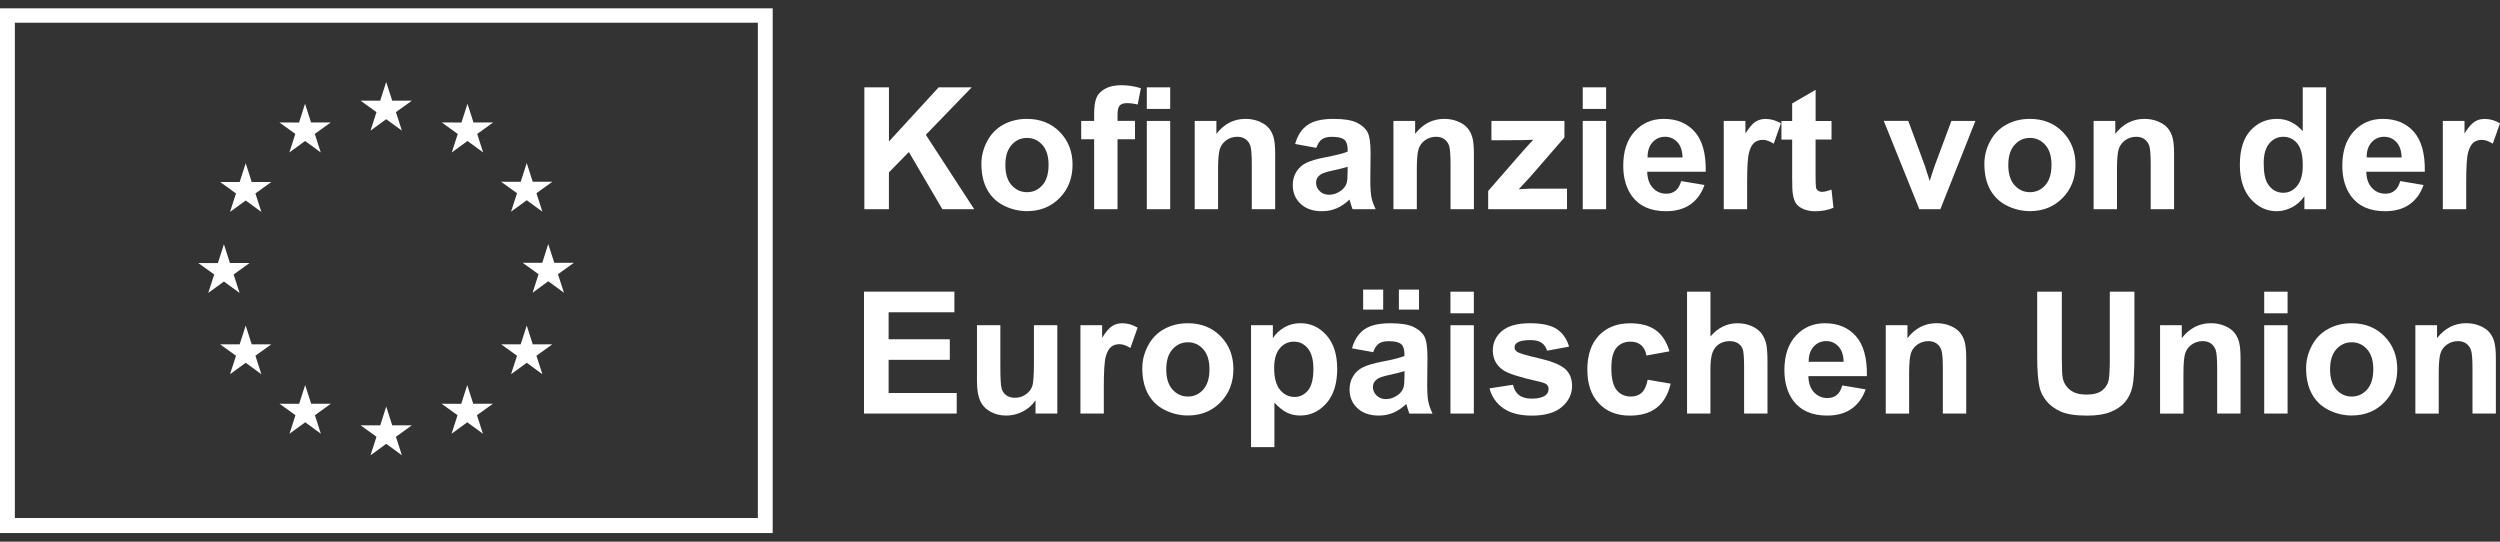
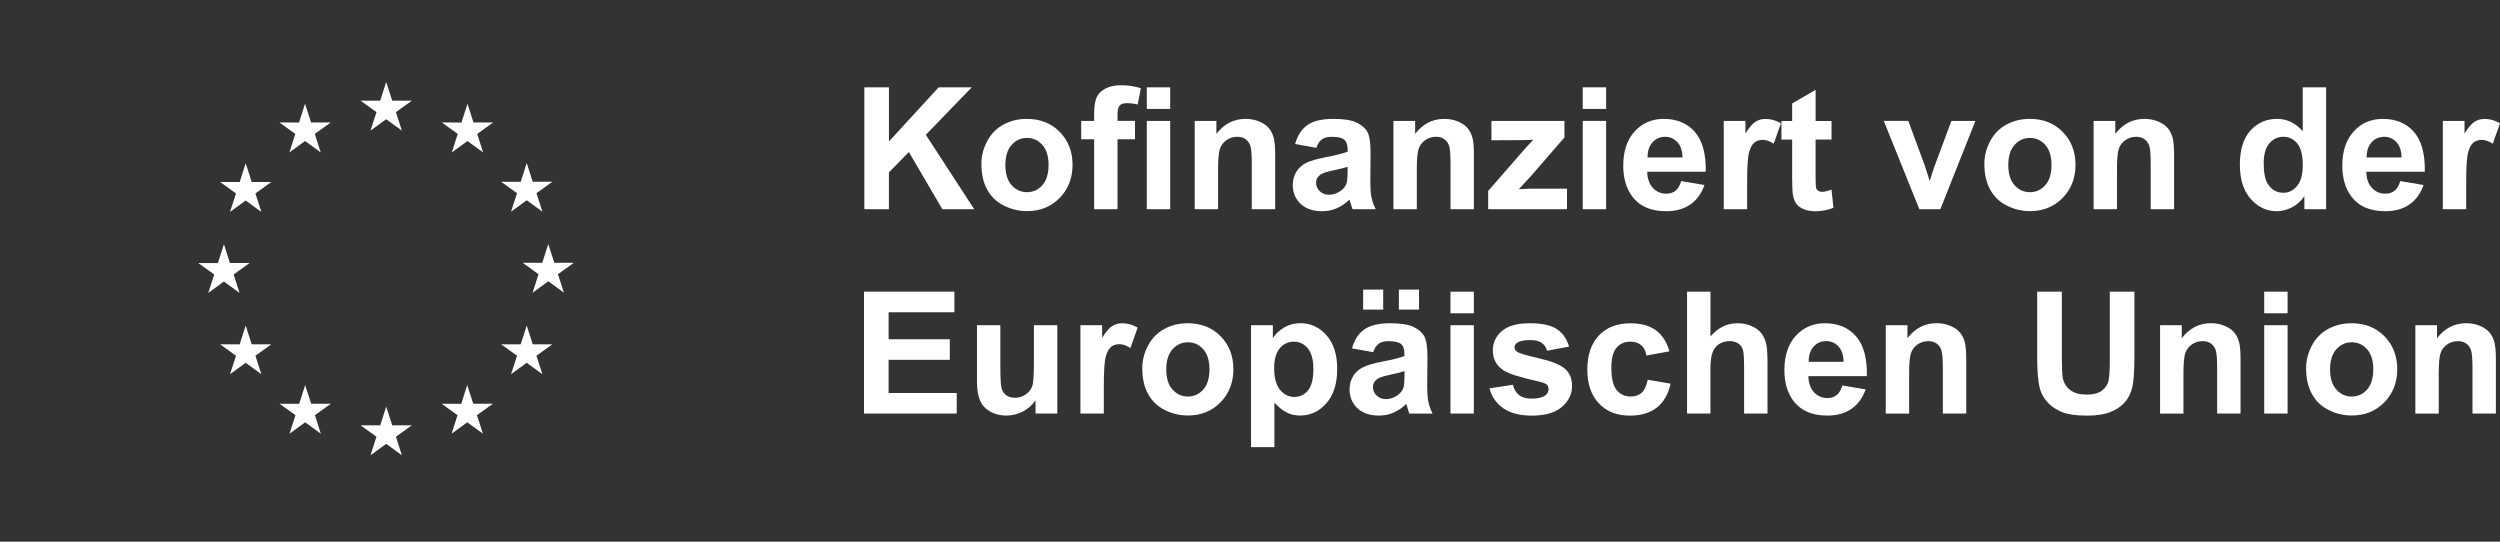
<svg xmlns="http://www.w3.org/2000/svg" width="600" height="130" viewBox="0 0 600 130" fill="none">
  <rect x="0" y="0" width="600" height="130" fill="#333333" stroke="none" />
-   <path d="M0 2V127.93H185.447V2H0ZM181.883 124.325H3.565V5.453H181.883V124.325Z" fill="white" />
  <path d="M88.926 31.348L92.683 28.604L96.45 31.348L95.022 26.913L98.84 24.168H94.131L92.683 19.672L91.245 24.168H86.536L90.354 26.913L88.926 31.348Z" fill="white" />
  <path d="M69.451 36.584L73.219 33.84L76.976 36.584L75.548 32.138L79.366 29.394H74.657L73.209 24.898L71.771 29.404L67.061 29.394L70.879 32.138L69.451 36.584Z" fill="white" />
  <path d="M58.97 39.176L57.522 43.683L52.823 43.673L56.641 46.428L55.203 50.863L58.97 48.119L62.727 50.863L61.299 46.428L65.117 43.673H60.408L58.97 39.176Z" fill="white" />
  <path d="M53.744 67.563L57.502 70.307L56.074 65.872L59.892 63.127H55.182L53.744 58.621L52.296 63.137L47.587 63.127L51.415 65.872L49.977 70.307L53.744 67.563Z" fill="white" />
  <path d="M60.408 82.632L58.97 78.135L57.522 82.632H52.823L56.641 85.376L55.203 89.812L58.97 87.068L62.727 89.812L61.299 85.376L65.117 82.632H60.408Z" fill="white" />
  <path d="M74.687 96.901L73.239 92.415L71.801 96.911L67.092 96.901L70.91 99.645L69.482 104.091L73.249 101.347L77.007 104.091L75.579 99.645L79.397 96.901H74.687Z" fill="white" />
  <path d="M94.131 102.076L92.693 97.579L91.255 102.086L86.536 102.076L90.354 104.82L88.926 109.266L92.693 106.522L96.45 109.266L95.022 104.82L98.84 102.076H94.131Z" fill="white" />
  <path d="M113.575 96.901L112.137 92.415L110.699 96.911L105.99 96.901L109.808 99.645L108.38 104.091L112.137 101.347L115.904 104.091L114.466 99.645L118.284 96.901H113.575Z" fill="white" />
  <path d="M127.854 82.632L126.416 78.135L124.968 82.632H120.269L124.087 85.376L122.649 89.812L126.416 87.068L130.174 89.812L128.746 85.376L132.564 82.632H127.854Z" fill="white" />
  <path d="M137.739 63.066H133.03L131.581 58.57L130.143 63.077L125.434 63.066L129.252 65.811L127.824 70.257L131.581 67.502L135.349 70.257L133.911 65.811L137.739 63.066Z" fill="white" />
  <path d="M122.649 50.802L126.417 48.058L130.174 50.802L128.746 46.367L132.564 43.622H127.855L126.417 39.126L124.968 43.632L120.259 43.622L124.087 46.367L122.649 50.802Z" fill="white" />
  <path d="M112.198 24.908L110.75 29.404L106.041 29.394L109.859 32.149L108.431 36.584L112.198 33.84L115.955 36.584L114.527 32.149L118.345 29.394H113.636L112.198 24.908Z" fill="white" />
  <path d="M207.444 50.205V20.958H213.348V33.951L225.277 20.958H233.217L222.199 32.351L233.815 50.215H226.169L218.128 36.483L213.338 41.374V50.215H207.444V50.205Z" fill="white" />
  <path d="M235.536 39.308C235.536 37.445 235.992 35.642 236.913 33.9C237.835 32.158 239.131 30.822 240.812 29.91C242.493 28.989 244.377 28.533 246.453 28.533C249.663 28.533 252.286 29.576 254.332 31.652C256.378 33.738 257.411 36.361 257.411 39.541C257.411 42.751 256.378 45.405 254.312 47.511C252.246 49.618 249.643 50.671 246.504 50.671C244.559 50.671 242.706 50.235 240.944 49.354C239.182 48.473 237.845 47.187 236.924 45.496C235.992 43.815 235.536 41.749 235.536 39.308ZM241.288 39.612C241.288 41.718 241.785 43.329 242.787 44.443C243.79 45.557 245.015 46.124 246.484 46.124C247.942 46.124 249.177 45.567 250.17 44.443C251.162 43.329 251.658 41.698 251.658 39.572C251.658 37.495 251.162 35.895 250.17 34.781C249.177 33.667 247.952 33.1 246.484 33.1C245.015 33.1 243.79 33.657 242.787 34.781C241.785 35.895 241.288 37.506 241.288 39.612Z" fill="white" />
  <path d="M259.487 29.019H262.596V27.419C262.596 25.637 262.788 24.31 263.163 23.429C263.537 22.548 264.236 21.839 265.259 21.282C266.282 20.725 267.568 20.452 269.117 20.452C270.718 20.452 272.277 20.695 273.806 21.171L273.047 25.08C272.156 24.867 271.295 24.756 270.474 24.756C269.664 24.756 269.077 24.948 268.733 25.323C268.378 25.698 268.206 26.427 268.206 27.51V29.009H272.399V33.425H268.206V50.205H262.596V33.425H259.487V29.019ZM275.234 26.143V20.958H280.845V26.143H275.234ZM275.234 50.205V29.019H280.845V50.215H275.234V50.205Z" fill="white" />
  <path d="M306.041 50.205H300.43V39.389C300.43 37.1 300.309 35.622 300.076 34.953C299.833 34.285 299.448 33.758 298.911 33.384C298.375 33.009 297.727 32.827 296.967 32.827C295.995 32.827 295.124 33.09 294.354 33.627C293.585 34.164 293.058 34.862 292.764 35.743C292.481 36.624 292.339 38.245 292.339 40.615V50.215H286.729V29.019H291.934V32.128C293.777 29.738 296.106 28.533 298.922 28.533C300.157 28.533 301.291 28.756 302.314 29.201C303.337 29.647 304.117 30.214 304.643 30.903C305.17 31.591 305.535 32.381 305.737 33.262C305.94 34.143 306.041 35.399 306.041 37.03V50.205Z" fill="white" />
  <path d="M315.915 35.48L310.831 34.559C311.398 32.513 312.391 30.994 313.788 30.012C315.186 29.029 317.262 28.533 320.016 28.533C322.518 28.533 324.381 28.827 325.606 29.424C326.832 30.022 327.693 30.771 328.189 31.683C328.685 32.594 328.938 34.265 328.938 36.706L328.878 43.248C328.878 45.111 328.969 46.488 329.151 47.369C329.333 48.25 329.667 49.202 330.164 50.215H324.614C324.472 49.84 324.29 49.294 324.077 48.554C323.986 48.22 323.915 48.007 323.875 47.896C322.913 48.828 321.89 49.526 320.796 49.992C319.702 50.458 318.538 50.691 317.302 50.691C315.125 50.691 313.403 50.104 312.148 48.919C310.892 47.734 310.264 46.235 310.264 44.432C310.264 43.237 310.547 42.164 311.125 41.232C311.702 40.291 312.502 39.572 313.525 39.075C314.558 38.579 316.046 38.144 317.981 37.769C320.604 37.273 322.416 36.817 323.429 36.392V35.835C323.429 34.761 323.166 33.992 322.629 33.526C322.092 33.07 321.09 32.837 319.621 32.837C318.619 32.837 317.849 33.029 317.282 33.424C316.715 33.809 316.269 34.498 315.915 35.48ZM323.419 40.027C322.7 40.27 321.566 40.554 320.006 40.888C318.447 41.222 317.434 41.546 316.948 41.87C316.219 42.387 315.854 43.045 315.854 43.845C315.854 44.635 316.148 45.314 316.735 45.881C317.323 46.448 318.062 46.742 318.973 46.742C319.986 46.742 320.948 46.407 321.87 45.739C322.548 45.233 322.994 44.615 323.206 43.886C323.348 43.41 323.429 42.498 323.429 41.151V40.027H323.419Z" fill="white" />
  <path d="M353.739 50.205H348.129V39.389C348.129 37.1 348.007 35.622 347.775 34.953C347.531 34.285 347.147 33.758 346.61 33.384C346.073 33.009 345.425 32.827 344.665 32.827C343.693 32.827 342.822 33.09 342.053 33.627C341.283 34.164 340.756 34.862 340.463 35.743C340.179 36.624 340.037 38.245 340.037 40.615V50.215H334.427V29.019H339.632V32.128C341.486 29.738 343.805 28.533 346.62 28.533C347.856 28.533 348.99 28.756 350.013 29.201C351.035 29.647 351.815 30.214 352.342 30.903C352.868 31.591 353.233 32.381 353.436 33.262C353.638 34.143 353.739 35.399 353.739 37.03V50.205Z" fill="white" />
  <path d="M357.162 50.205V45.83L365.102 36.716C366.408 35.227 367.37 34.164 367.998 33.546C367.35 33.586 366.489 33.617 365.426 33.627L357.942 33.667V29.019H375.462V32.989L367.36 42.326L364.504 45.415C366.064 45.324 367.026 45.273 367.401 45.273H376.08V50.205H357.162Z" fill="white" />
  <path d="M379.857 26.143V20.958H385.468V26.143H379.857ZM379.857 50.205V29.019H385.468V50.215H379.857V50.205Z" fill="white" />
  <path d="M403.484 43.46L409.074 44.402C408.355 46.448 407.221 48.007 405.671 49.081C404.122 50.154 402.177 50.691 399.858 50.691C396.172 50.691 393.448 49.486 391.675 47.076C390.278 45.141 389.579 42.711 389.579 39.774C389.579 36.26 390.501 33.516 392.334 31.52C394.167 29.525 396.486 28.533 399.301 28.533C402.451 28.533 404.942 29.576 406.765 31.652C408.588 33.738 409.459 36.928 409.378 41.222H395.331C395.372 42.883 395.828 44.179 396.688 45.101C397.549 46.023 398.633 46.488 399.919 46.488C400.8 46.488 401.539 46.245 402.137 45.769C402.724 45.303 403.18 44.524 403.484 43.46ZM403.808 37.799C403.767 36.179 403.352 34.943 402.552 34.093C401.752 33.252 400.78 32.827 399.635 32.827C398.41 32.827 397.397 33.272 396.597 34.164C395.797 35.055 395.402 36.27 395.422 37.799H403.808Z" fill="white" />
  <path d="M419.312 50.205H413.702V29.019H418.907V32.037C419.798 30.609 420.598 29.677 421.307 29.221C422.016 28.766 422.826 28.543 423.728 28.543C425.004 28.543 426.239 28.897 427.424 29.596L425.692 34.488C424.751 33.88 423.87 33.566 423.059 33.566C422.269 33.566 421.611 33.779 421.064 34.214C420.517 34.65 420.092 35.429 419.778 36.564C419.464 37.698 419.312 40.068 419.312 43.673V50.205Z" fill="white" />
  <path d="M439.567 29.019V33.485H435.738V42.022C435.738 43.754 435.779 44.757 435.85 45.05C435.921 45.344 436.093 45.577 436.346 45.759C436.609 45.941 436.923 46.043 437.298 46.043C437.815 46.043 438.574 45.86 439.556 45.506L440.032 49.861C438.726 50.418 437.247 50.701 435.607 50.701C434.594 50.701 433.683 50.529 432.873 50.195C432.062 49.861 431.465 49.415 431.09 48.878C430.715 48.342 430.452 47.612 430.3 46.691C430.179 46.043 430.118 44.726 430.118 42.741V33.505H427.546V29.039H430.118V24.826L435.749 21.555V29.039H439.567V29.019Z" fill="white" />
  <path d="M460.641 50.205L452.104 29.009H457.988L461.978 39.825L463.132 43.44C463.436 42.518 463.629 41.921 463.71 41.627C463.892 41.03 464.094 40.432 464.307 39.835L468.338 29.019H474.1L465.684 50.215H460.641V50.205Z" fill="white" />
  <path d="M476.247 39.308C476.247 37.445 476.703 35.642 477.624 33.9C478.546 32.158 479.842 30.822 481.523 29.91C483.204 28.989 485.088 28.533 487.164 28.533C490.374 28.533 492.997 29.576 495.043 31.652C497.088 33.738 498.121 36.361 498.121 39.541C498.121 42.751 497.088 45.405 495.022 47.511C492.957 49.618 490.354 50.671 487.214 50.671C485.27 50.671 483.417 50.235 481.655 49.354C479.893 48.473 478.556 47.187 477.634 45.496C476.703 43.815 476.247 41.749 476.247 39.308ZM481.989 39.612C481.989 41.718 482.485 43.329 483.488 44.443C484.49 45.557 485.716 46.124 487.184 46.124C488.642 46.124 489.878 45.567 490.87 44.443C491.863 43.329 492.359 41.698 492.359 39.572C492.359 37.495 491.863 35.895 490.87 34.781C489.878 33.667 488.653 33.1 487.184 33.1C485.716 33.1 484.49 33.657 483.488 34.781C482.485 35.895 481.989 37.506 481.989 39.612Z" fill="white" />
  <path d="M521.778 50.205H516.168V39.389C516.168 37.1 516.046 35.622 515.813 34.953C515.57 34.285 515.185 33.758 514.649 33.384C514.112 33.009 513.464 32.827 512.704 32.827C511.732 32.827 510.861 33.09 510.092 33.627C509.322 34.164 508.795 34.862 508.502 35.743C508.218 36.624 508.076 38.245 508.076 40.615V50.215H502.466V29.019H507.671V32.128C509.524 29.738 511.844 28.533 514.659 28.533C515.894 28.533 517.029 28.756 518.051 29.201C519.074 29.647 519.854 30.214 520.381 30.903C520.907 31.591 521.272 32.381 521.474 33.262C521.677 34.143 521.778 35.399 521.778 37.03V50.205Z" fill="white" />
  <path d="M558.256 50.205H553.051V47.096C552.19 48.311 551.167 49.213 549.993 49.8C548.818 50.387 547.623 50.691 546.428 50.691C543.997 50.691 541.911 49.709 540.169 47.744C538.438 45.779 537.567 43.045 537.567 39.531C537.567 35.936 538.407 33.212 540.098 31.338C541.79 29.465 543.926 28.533 546.509 28.533C548.879 28.533 550.924 29.515 552.656 31.49V20.958H558.266V50.205H558.256ZM543.288 39.156C543.288 41.415 543.602 43.055 544.23 44.068C545.132 45.536 546.397 46.266 548.018 46.266C549.304 46.266 550.408 45.719 551.309 44.615C552.21 43.521 552.666 41.881 552.666 39.693C552.666 37.263 552.231 35.511 551.35 34.437C550.469 33.364 549.344 32.827 547.977 32.827C546.651 32.827 545.537 33.354 544.635 34.417C543.744 35.47 543.288 37.05 543.288 39.156Z" fill="white" />
  <path d="M576.06 43.46L581.65 44.402C580.931 46.448 579.797 48.007 578.247 49.081C576.698 50.154 574.753 50.691 572.434 50.691C568.748 50.691 566.024 49.486 564.252 47.076C562.854 45.141 562.155 42.711 562.155 39.774C562.155 36.26 563.077 33.516 564.91 31.52C566.743 29.525 569.062 28.533 571.877 28.533C575.027 28.533 577.518 29.576 579.341 31.652C581.164 33.738 582.035 36.928 581.954 41.222H567.907C567.948 42.883 568.404 44.179 569.264 45.101C570.125 46.023 571.209 46.488 572.495 46.488C573.376 46.488 574.115 46.245 574.713 45.769C575.3 45.303 575.756 44.524 576.06 43.46ZM576.384 37.799C576.343 36.179 575.928 34.943 575.128 34.093C574.328 33.252 573.356 32.827 572.211 32.827C570.986 32.827 569.973 33.272 569.173 34.164C568.373 35.055 567.978 36.27 567.999 37.799H576.384Z" fill="white" />
  <path d="M591.888 50.205H586.278V29.019H591.483V32.037C592.374 30.609 593.174 29.677 593.883 29.221C594.592 28.766 595.402 28.543 596.304 28.543C597.58 28.543 598.815 28.897 600 29.596L598.268 34.488C597.326 33.88 596.445 33.566 595.635 33.566C594.845 33.566 594.187 33.779 593.64 34.214C593.093 34.65 592.668 35.429 592.354 36.564C592.04 37.698 591.888 40.068 591.888 43.673V50.205Z" fill="white" />
  <path d="M207.362 99.25V69.993H229.055V74.945H213.266V81.427H227.951V86.359H213.266V94.319H229.612V99.25H207.362Z" fill="white" />
  <path d="M248.529 99.251V96.081C247.759 97.215 246.747 98.106 245.491 98.754C244.235 99.402 242.909 99.737 241.511 99.737C240.083 99.737 238.807 99.423 237.683 98.795C236.549 98.167 235.739 97.296 235.232 96.162C234.726 95.028 234.473 93.468 234.473 91.473V78.054H240.083V87.797C240.083 90.774 240.184 92.607 240.397 93.275C240.6 93.944 240.974 94.481 241.521 94.876C242.068 95.27 242.757 95.463 243.597 95.463C244.559 95.463 245.41 95.2 246.169 94.673C246.929 94.146 247.445 93.498 247.729 92.719C248.013 91.939 248.144 90.035 248.144 86.997V78.054H253.755V99.251H248.529Z" fill="white" />
  <path d="M264.915 99.25H259.304V78.054H264.51V81.072C265.401 79.644 266.201 78.713 266.91 78.257C267.619 77.801 268.429 77.578 269.33 77.578C270.606 77.578 271.842 77.933 273.026 78.632L271.295 83.523C270.353 82.915 269.472 82.601 268.662 82.601C267.882 82.601 267.213 82.814 266.667 83.249C266.12 83.685 265.694 84.465 265.38 85.599C265.067 86.733 264.915 89.103 264.915 92.708V99.25Z" fill="white" />
  <path d="M274.151 88.354C274.151 86.49 274.606 84.688 275.528 82.946C276.449 81.204 277.746 79.867 279.427 78.956C281.108 78.034 282.992 77.578 285.068 77.578C288.278 77.578 290.901 78.621 292.947 80.698C294.992 82.784 296.015 85.407 296.015 88.587C296.015 91.797 294.982 94.45 292.916 96.556C290.85 98.663 288.248 99.716 285.108 99.716C283.164 99.716 281.31 99.281 279.548 98.4C277.786 97.519 276.449 96.233 275.528 94.541C274.606 92.85 274.151 90.794 274.151 88.354ZM279.903 88.657C279.903 90.764 280.399 92.374 281.402 93.488C282.404 94.602 283.63 95.169 285.098 95.169C286.566 95.169 287.792 94.612 288.784 93.488C289.777 92.374 290.273 90.744 290.273 88.617C290.273 86.541 289.777 84.941 288.784 83.827C287.792 82.713 286.566 82.146 285.098 82.146C283.63 82.146 282.404 82.703 281.402 83.827C280.399 84.941 279.903 86.551 279.903 88.657Z" fill="white" />
  <path d="M300.258 78.055H305.484V81.163C306.162 80.1 307.084 79.239 308.238 78.571C309.393 77.903 310.679 77.568 312.087 77.568C314.548 77.568 316.634 78.53 318.355 80.465C320.067 82.389 320.928 85.083 320.928 88.526C320.928 92.06 320.067 94.815 318.335 96.779C316.603 98.744 314.507 99.726 312.046 99.726C310.871 99.726 309.818 99.493 308.866 99.028C307.914 98.562 306.912 97.762 305.858 96.638V107.312H300.248V78.055H300.258ZM305.798 88.293C305.798 90.673 306.274 92.435 307.215 93.569C308.157 94.703 309.312 95.27 310.669 95.27C311.975 95.27 313.059 94.744 313.92 93.701C314.78 92.658 315.216 90.946 315.216 88.566C315.216 86.349 314.77 84.698 313.879 83.614C312.988 82.541 311.884 81.994 310.568 81.994C309.2 81.994 308.056 82.52 307.155 83.584C306.253 84.657 305.798 86.217 305.798 88.293Z" fill="white" />
  <path d="M329.566 84.526L324.482 83.604C325.05 81.558 326.042 80.039 327.44 79.057C328.837 78.075 330.913 77.579 333.668 77.579C336.169 77.579 338.032 77.872 339.258 78.47C340.483 79.067 341.344 79.817 341.84 80.728C342.336 81.639 342.59 83.31 342.59 85.751L342.529 92.293C342.529 94.157 342.62 95.534 342.802 96.415C342.985 97.296 343.319 98.248 343.815 99.261H338.245C338.103 98.886 337.921 98.339 337.708 97.6C337.617 97.266 337.546 97.053 337.506 96.942C336.544 97.873 335.521 98.572 334.427 99.038C333.333 99.504 332.169 99.737 330.933 99.737C328.756 99.737 327.034 99.149 325.779 97.964C324.523 96.779 323.895 95.281 323.895 93.478C323.895 92.283 324.179 91.21 324.756 90.278C325.333 89.336 326.133 88.617 327.156 88.121C328.189 87.625 329.678 87.189 331.612 86.814C334.235 86.318 336.048 85.862 337.06 85.437V84.88C337.06 83.807 336.797 83.037 336.26 82.571C335.723 82.115 334.721 81.882 333.252 81.882C332.25 81.882 331.48 82.075 330.913 82.47C330.366 82.855 329.911 83.543 329.566 84.526ZM327.156 74.307V69.497H331.966V74.307H327.156ZM337.07 89.073C336.351 89.316 335.217 89.599 333.658 89.934C332.098 90.268 331.085 90.592 330.599 90.916C329.87 91.432 329.505 92.091 329.505 92.891C329.505 93.681 329.799 94.359 330.386 94.926C330.974 95.493 331.713 95.787 332.625 95.787C333.637 95.787 334.599 95.453 335.521 94.784C336.199 94.278 336.645 93.66 336.858 92.931C336.999 92.455 337.08 91.544 337.08 90.197V89.073H337.07ZM335.734 74.307V69.497H340.564V74.307H335.734Z" fill="white" />
  <path d="M348.109 75.189V70.003H353.719V75.189H348.109ZM348.109 99.251V78.055H353.719V99.251H348.109Z" fill="white" />
  <path d="M357.486 93.204L363.117 92.344C363.36 93.437 363.846 94.268 364.575 94.825C365.304 95.392 366.327 95.675 367.644 95.675C369.092 95.675 370.186 95.412 370.915 94.875C371.411 94.501 371.654 94.004 371.654 93.377C371.654 92.951 371.522 92.597 371.259 92.323C370.976 92.06 370.358 91.807 369.386 91.584C364.859 90.582 361.993 89.67 360.788 88.85C359.107 87.706 358.276 86.115 358.276 84.08C358.276 82.247 359.005 80.698 360.454 79.452C361.902 78.206 364.15 77.578 367.198 77.578C370.095 77.578 372.252 78.054 373.659 78.996C375.067 79.938 376.039 81.335 376.576 83.189L371.29 84.171C371.067 83.351 370.631 82.713 370.003 82.277C369.376 81.842 368.474 81.619 367.299 81.619C365.821 81.619 364.768 81.822 364.13 82.237C363.704 82.531 363.492 82.905 363.492 83.371C363.492 83.766 363.674 84.11 364.049 84.394C364.555 84.769 366.297 85.295 369.284 85.974C372.272 86.652 374.358 87.483 375.543 88.465C376.718 89.457 377.295 90.855 377.295 92.637C377.295 94.582 376.485 96.253 374.864 97.65C373.244 99.048 370.844 99.747 367.664 99.747C364.778 99.747 362.489 99.159 360.808 97.995C359.107 96.8 358.003 95.21 357.486 93.204Z" fill="white" />
  <path d="M400.668 84.323L395.139 85.326C394.957 84.222 394.531 83.391 393.873 82.835C393.215 82.278 392.364 81.994 391.311 81.994C389.913 81.994 388.799 82.48 387.969 83.442C387.138 84.404 386.723 86.025 386.723 88.283C386.723 90.794 387.149 92.577 387.989 93.61C388.83 94.643 389.964 95.169 391.392 95.169C392.455 95.169 393.326 94.865 394.005 94.258C394.683 93.65 395.159 92.607 395.443 91.139L400.952 92.081C400.375 94.612 399.281 96.516 397.661 97.812C396.04 99.099 393.863 99.747 391.139 99.747C388.04 99.747 385.569 98.764 383.726 96.81C381.882 94.855 380.961 92.151 380.961 88.688C380.961 85.194 381.883 82.47 383.736 80.515C385.589 78.571 388.09 77.589 391.24 77.589C393.822 77.589 395.878 78.146 397.397 79.26C398.916 80.353 400.01 82.044 400.668 84.323Z" fill="white" />
  <path d="M410.512 69.993V80.748C412.325 78.632 414.482 77.578 416.993 77.578C418.28 77.578 419.444 77.821 420.487 78.297C421.53 78.773 422.31 79.391 422.827 80.13C423.353 80.88 423.708 81.7 423.9 82.601C424.093 83.503 424.194 84.91 424.194 86.814V99.25H418.583V88.06C418.583 85.842 418.472 84.424 418.259 83.827C418.047 83.229 417.672 82.753 417.135 82.399C416.599 82.044 415.92 81.872 415.11 81.872C414.178 81.872 413.348 82.095 412.619 82.551C411.889 83.007 411.353 83.685 411.008 84.596C410.664 85.508 410.502 86.855 410.502 88.637V99.25H404.892V69.993H410.512Z" fill="white" />
  <path d="M442.159 92.506L447.749 93.448C447.03 95.493 445.896 97.053 444.346 98.126C442.797 99.2 440.853 99.737 438.533 99.737C434.847 99.737 432.123 98.531 430.351 96.121C428.953 94.187 428.254 91.756 428.254 88.819C428.254 85.305 429.176 82.561 431.009 80.566C432.842 78.571 435.161 77.578 437.976 77.578C441.126 77.578 443.617 78.621 445.44 80.698C447.263 82.784 448.134 85.974 448.053 90.268H434.007C434.047 91.928 434.503 93.225 435.364 94.146C436.224 95.068 437.308 95.534 438.594 95.534C439.475 95.534 440.215 95.291 440.812 94.815C441.399 94.339 441.855 93.569 442.159 92.506ZM442.473 86.835C442.432 85.214 442.017 83.979 441.217 83.128C440.417 82.287 439.445 81.862 438.3 81.862C437.075 81.862 436.062 82.308 435.262 83.199C434.462 84.09 434.067 85.305 434.088 86.835H442.473Z" fill="white" />
  <path d="M471.892 99.251H466.282V88.435C466.282 86.146 466.16 84.668 465.927 83.999C465.684 83.331 465.299 82.804 464.763 82.429C464.226 82.055 463.578 81.872 462.818 81.872C461.846 81.872 460.975 82.136 460.206 82.672C459.436 83.209 458.909 83.908 458.616 84.789C458.332 85.67 458.19 87.29 458.19 89.66V99.261H452.58V78.055H457.785V81.163C459.628 78.773 461.958 77.568 464.773 77.568C466.008 77.568 467.143 77.791 468.165 78.237C469.188 78.682 469.968 79.249 470.495 79.938C471.021 80.627 471.386 81.417 471.588 82.298C471.791 83.179 471.892 84.434 471.892 86.065V99.251Z" fill="white" />
  <path d="M488.936 69.993H494.84V85.842C494.84 88.354 494.911 89.984 495.063 90.734C495.316 91.928 495.914 92.891 496.866 93.62C497.818 94.349 499.114 94.703 500.765 94.703C502.446 94.703 503.701 94.359 504.552 93.68C505.403 92.992 505.919 92.151 506.091 91.159C506.264 90.156 506.355 88.505 506.355 86.186V69.993H512.259V85.356C512.259 88.87 512.097 91.351 511.783 92.799C511.459 94.248 510.871 95.473 510.021 96.475C509.16 97.478 508.016 98.268 506.578 98.855C505.139 99.443 503.266 99.747 500.947 99.747C498.152 99.747 496.035 99.422 494.587 98.774C493.139 98.126 492.005 97.296 491.164 96.263C490.324 95.23 489.777 94.146 489.503 93.022C489.118 91.341 488.926 88.87 488.926 85.599V69.993H488.936Z" fill="white" />
  <path d="M537.728 99.251H532.118V88.435C532.118 86.146 531.996 84.668 531.764 83.999C531.531 83.331 531.136 82.804 530.599 82.429C530.062 82.055 529.414 81.872 528.655 81.872C527.682 81.872 526.811 82.136 526.042 82.672C525.272 83.209 524.745 83.908 524.452 84.789C524.168 85.67 524.026 87.29 524.026 89.66V99.261H518.416V78.055H523.621V81.163C525.475 78.773 527.794 77.568 530.609 77.568C531.845 77.568 532.979 77.791 534.002 78.237C535.024 78.682 535.804 79.249 536.331 79.938C536.857 80.627 537.222 81.417 537.425 82.298C537.627 83.179 537.728 84.434 537.728 86.065V99.251Z" fill="white" />
  <path d="M543.41 75.189V70.003H549.02V75.189H543.41ZM543.41 99.251V78.055H549.02V99.251H543.41Z" fill="white" />
  <path d="M553.466 88.354C553.466 86.49 553.922 84.688 554.843 82.946C555.765 81.204 557.061 79.867 558.742 78.956C560.423 78.034 562.307 77.578 564.383 77.578C567.593 77.578 570.216 78.621 572.262 80.698C574.308 82.784 575.341 85.407 575.341 88.587C575.341 91.797 574.308 94.45 572.242 96.556C570.176 98.663 567.573 99.716 564.434 99.716C562.489 99.716 560.636 99.281 558.874 98.4C557.112 97.519 555.775 96.233 554.853 94.541C553.932 92.85 553.466 90.794 553.466 88.354ZM559.218 88.657C559.218 90.764 559.714 92.374 560.717 93.488C561.72 94.602 562.945 95.169 564.413 95.169C565.872 95.169 567.107 94.612 568.1 93.488C569.092 92.364 569.588 90.744 569.588 88.617C569.588 86.541 569.092 84.941 568.1 83.827C567.107 82.713 565.882 82.146 564.413 82.146C562.945 82.146 561.72 82.703 560.717 83.827C559.714 84.941 559.218 86.551 559.218 88.657Z" fill="white" />
  <path d="M599.008 99.251H593.397V88.435C593.397 86.146 593.276 84.668 593.033 83.999C592.79 83.331 592.405 82.804 591.868 82.429C591.331 82.055 590.683 81.872 589.924 81.872C588.951 81.872 588.08 82.136 587.311 82.672C586.541 83.209 586.004 83.908 585.721 84.789C585.437 85.67 585.295 87.29 585.295 89.66V99.261H579.685V78.055H584.89V81.163C586.744 78.773 589.073 77.568 591.878 77.568C593.114 77.568 594.248 77.791 595.271 78.237C596.294 78.682 597.073 79.249 597.6 79.938C598.127 80.627 598.491 81.417 598.694 82.298C598.896 83.179 599.008 84.434 599.008 86.065V99.251Z" fill="white" />
</svg>